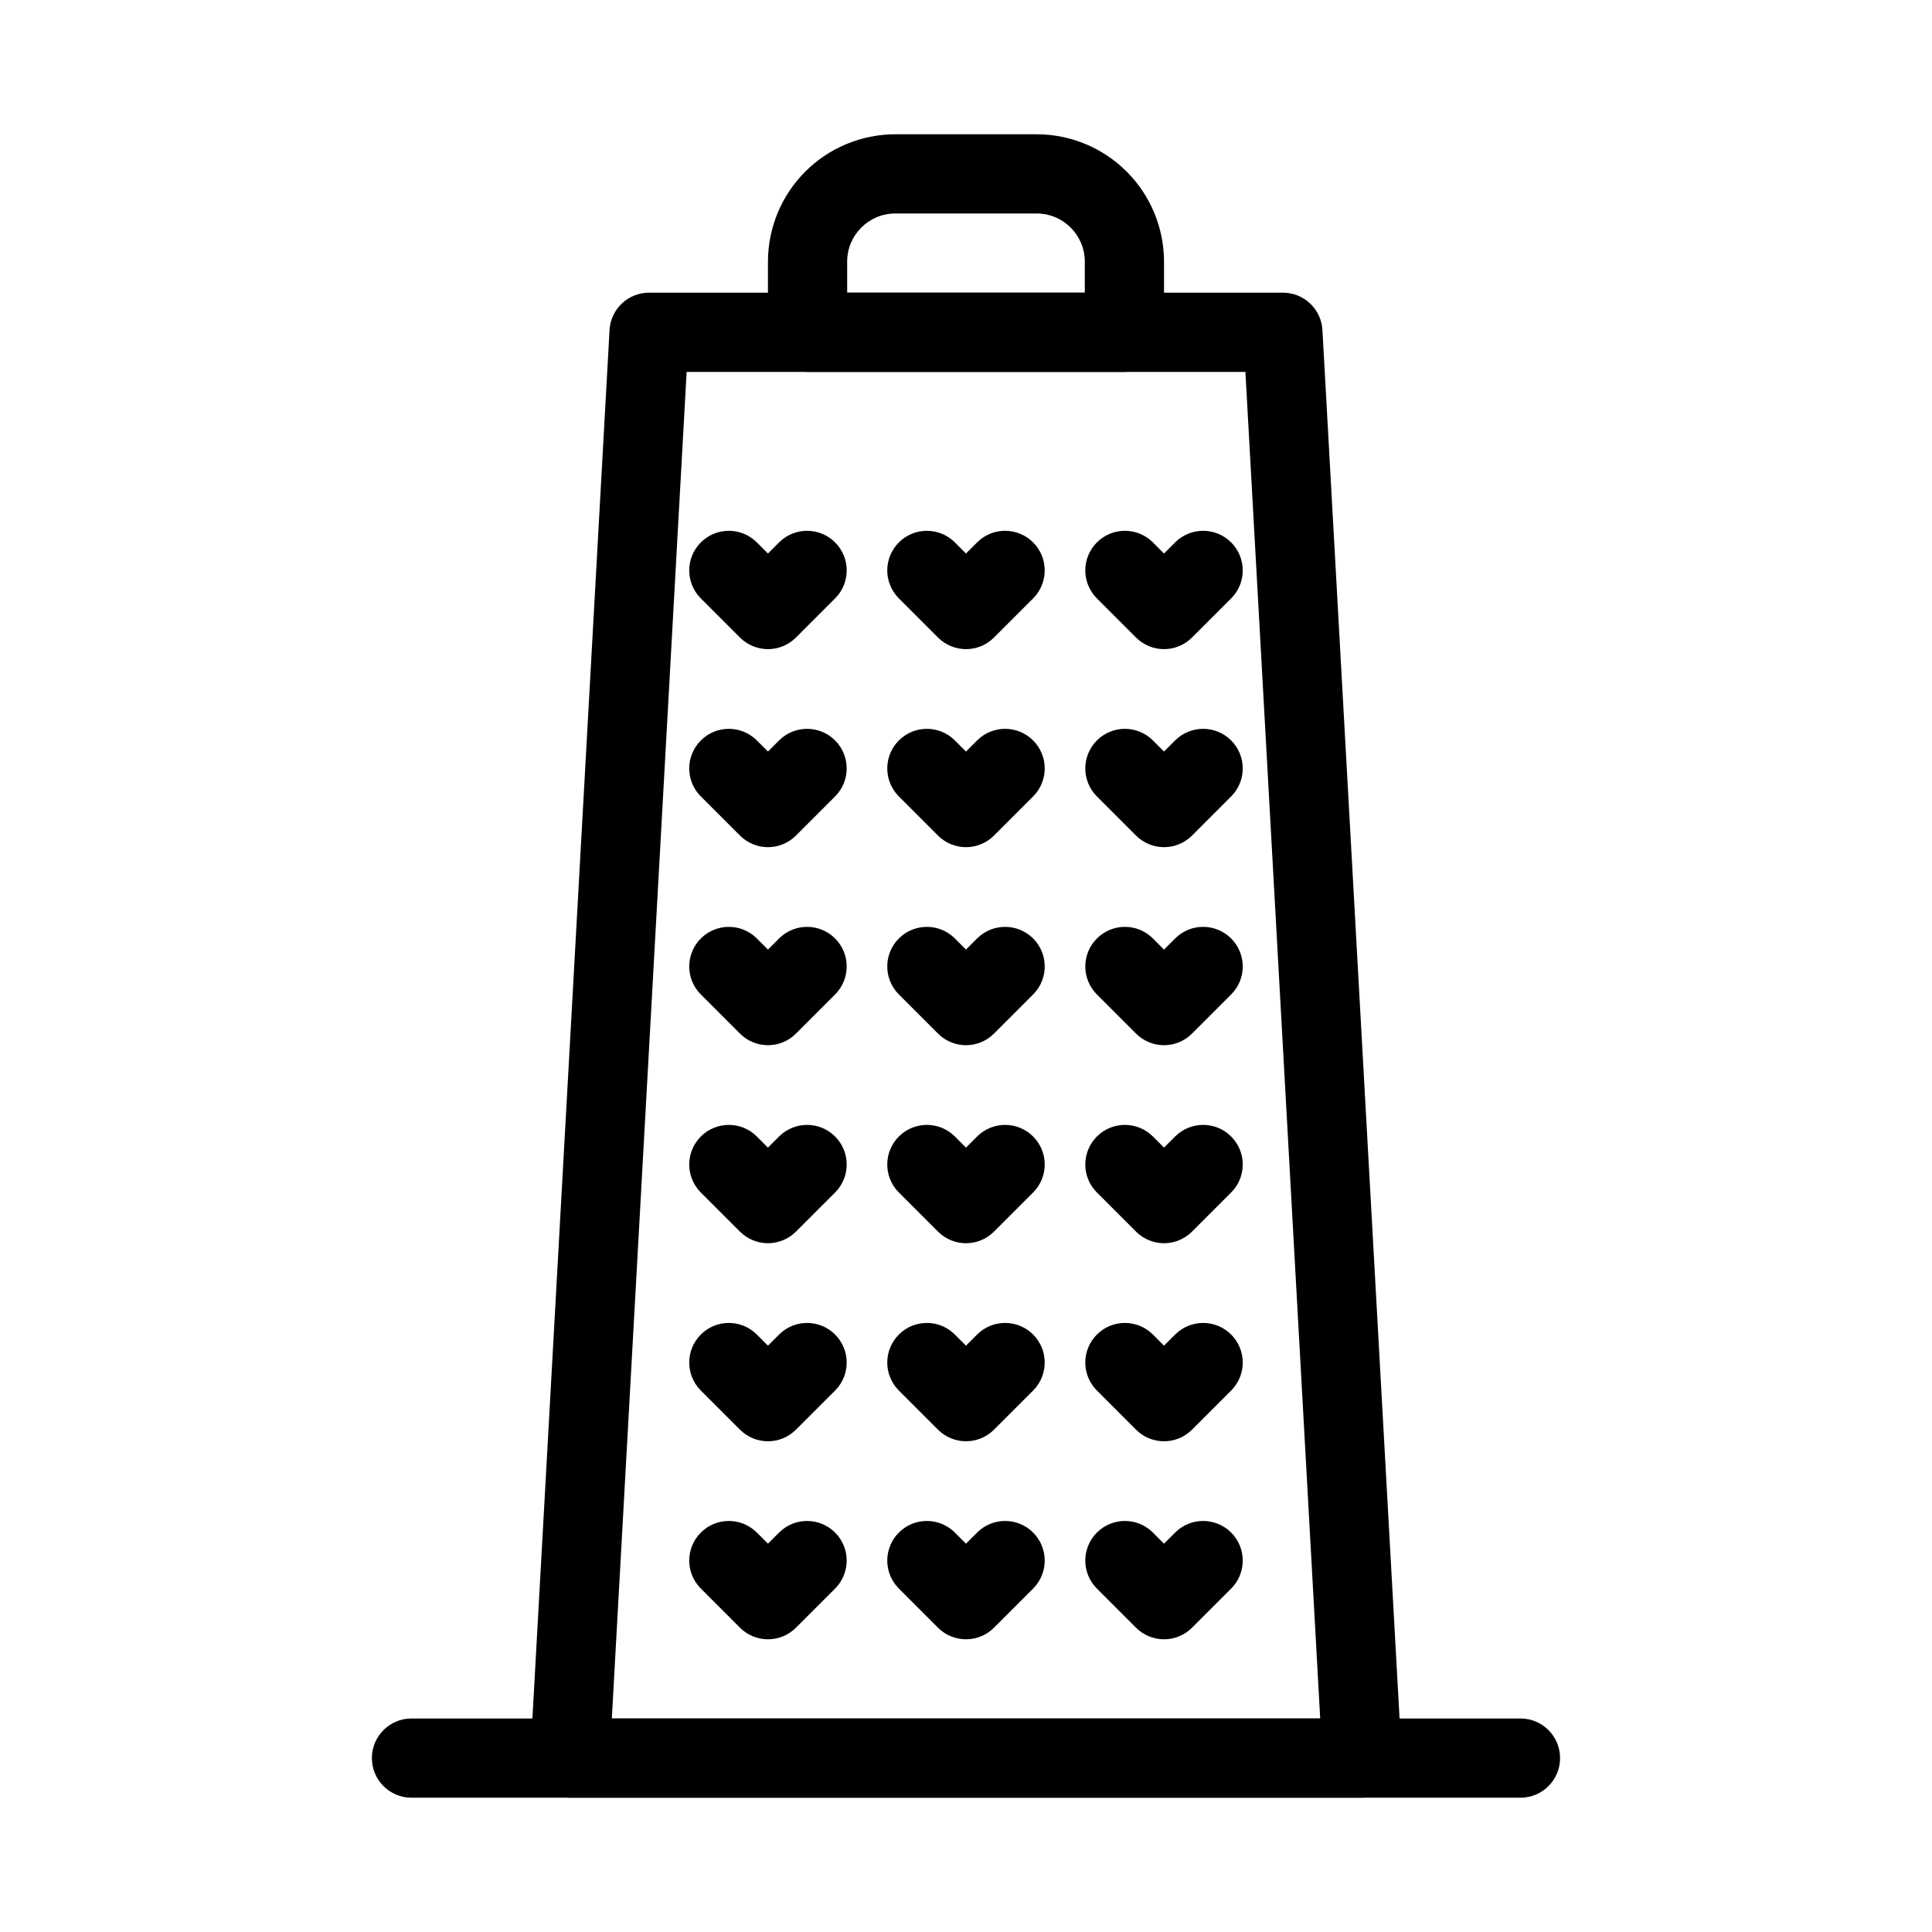
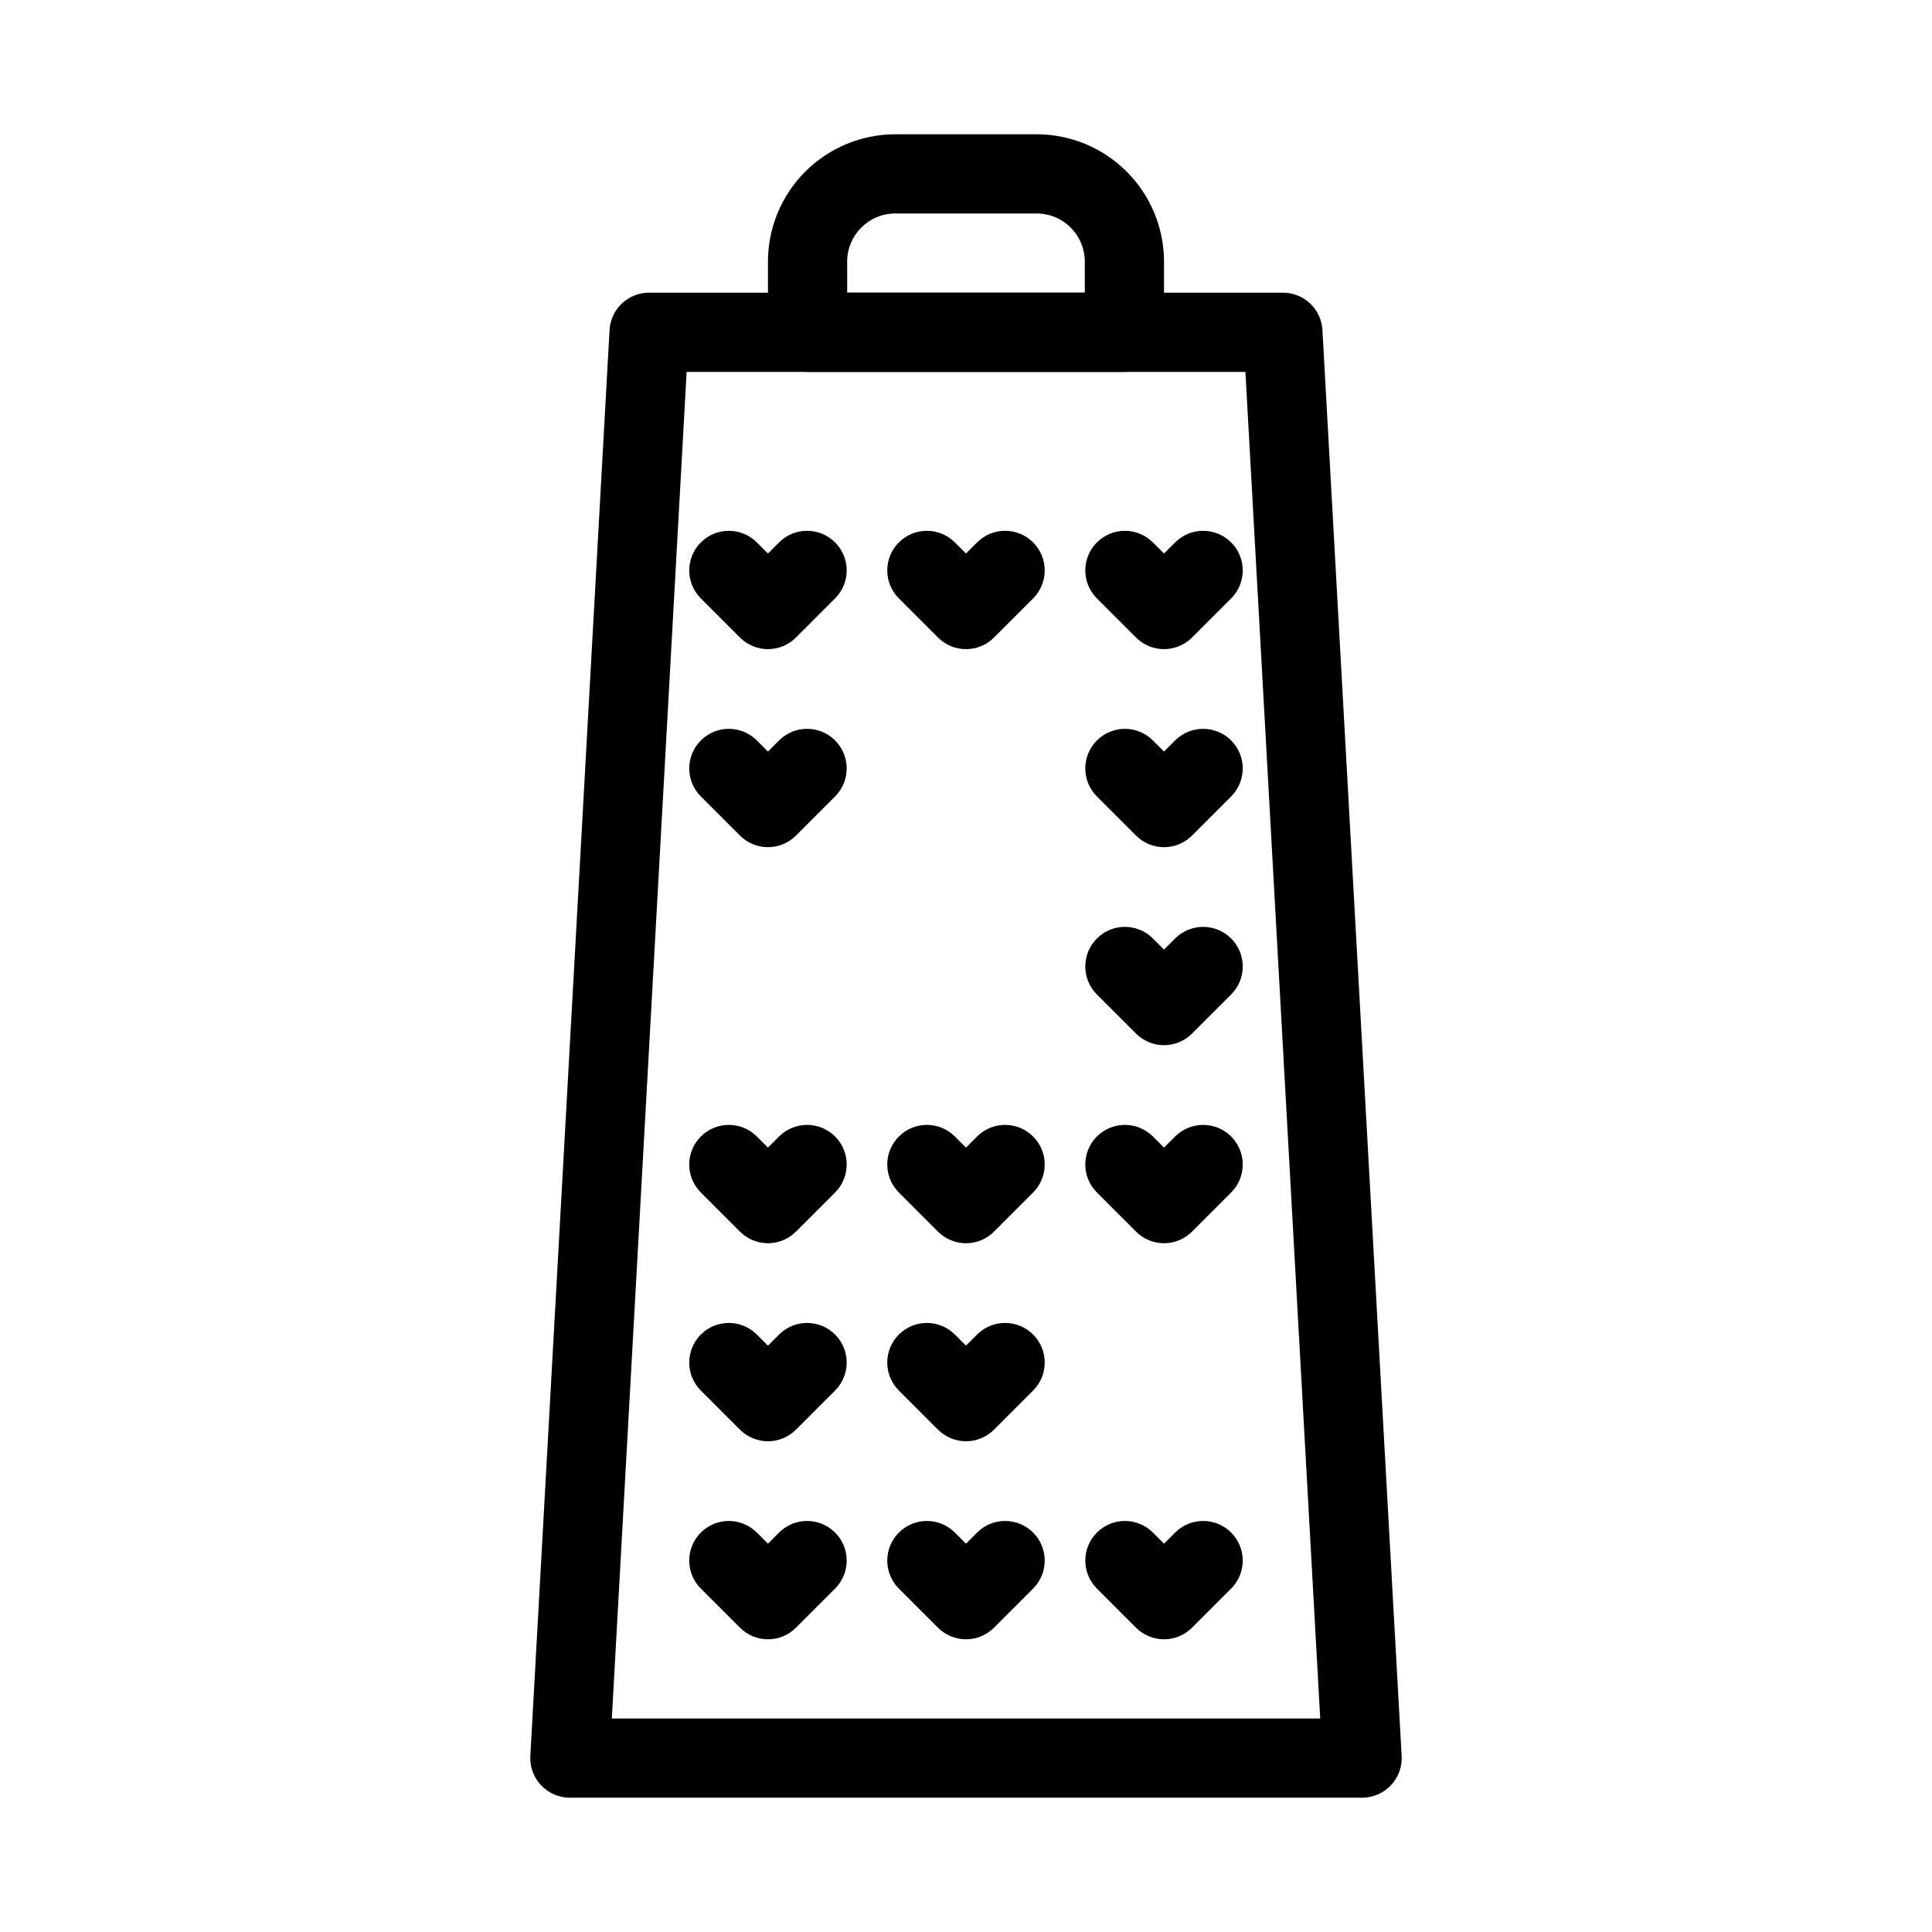
<svg xmlns="http://www.w3.org/2000/svg" fill="#000000" width="800px" height="800px" version="1.1" viewBox="144 144 512 512">
  <g>
    <path d="m504.96 620.41h-209.92c-2.891 0.004-5.652-1.18-7.637-3.277-1.988-2.098-3.023-4.922-2.859-7.805l20.992-377.86v-0.004c0.312-5.566 4.922-9.914 10.496-9.906h167.93c5.578-0.008 10.188 4.34 10.496 9.906l20.992 377.86v0.004c0.164 2.883-0.871 5.707-2.856 7.805-1.988 2.098-4.75 3.281-7.641 3.277zm-198.82-20.992h187.73l-19.824-356.86h-148.08z" />
    <path d="m441.98 242.56h-83.969c-5.797 0-10.496-4.699-10.496-10.496v-18.746c0.012-8.945 3.566-17.52 9.891-23.84 6.324-6.324 14.898-9.883 23.844-9.895h37.492c8.941 0.012 17.516 3.57 23.84 9.895 6.324 6.32 9.883 14.895 9.895 23.84v18.746c0 2.785-1.109 5.453-3.074 7.422-1.969 1.969-4.641 3.074-7.422 3.074zm-73.473-20.992h62.977v-8.25c-0.012-7.031-5.711-12.73-12.742-12.742h-37.492c-7.035 0.012-12.73 5.711-12.742 12.742z" />
-     <path d="m546.94 620.41h-293.89c-5.797 0-10.496-4.699-10.496-10.496s4.699-10.496 10.496-10.496h293.89c5.797 0 10.496 4.699 10.496 10.496s-4.699 10.496-10.496 10.496z" />
    <path d="m347.52 578.43c-2.785 0-5.453-1.105-7.422-3.074l-10.496-10.496c-3.977-4.117-3.922-10.664 0.129-14.715 4.047-4.047 10.594-4.106 14.711-0.125l3.074 3.074 3.074-3.074h0.004c4.117-3.981 10.664-3.922 14.715 0.125 4.047 4.051 4.106 10.598 0.125 14.715l-10.496 10.496c-1.965 1.969-4.637 3.074-7.418 3.074z" />
    <path d="m400 578.43c-2.785 0-5.453-1.105-7.422-3.074l-10.496-10.496c-3.977-4.117-3.922-10.664 0.129-14.715 4.047-4.047 10.594-4.106 14.711-0.125l3.074 3.074 3.074-3.074h0.004c4.117-3.981 10.664-3.922 14.715 0.125 4.047 4.051 4.106 10.598 0.125 14.715l-10.496 10.496c-1.965 1.969-4.637 3.074-7.418 3.074z" />
    <path d="m452.48 578.43c-2.785 0-5.453-1.105-7.422-3.074l-10.496-10.496c-3.977-4.117-3.922-10.664 0.129-14.715 4.047-4.047 10.594-4.106 14.711-0.125l3.074 3.074 3.074-3.074h0.004c4.117-3.981 10.664-3.922 14.711 0.125 4.051 4.051 4.109 10.598 0.129 14.715l-10.496 10.496c-1.969 1.969-4.637 3.074-7.418 3.074z" />
    <path d="m347.52 525.95c-2.785 0-5.453-1.105-7.422-3.074l-10.496-10.496c-3.977-4.117-3.922-10.664 0.129-14.715 4.047-4.047 10.594-4.106 14.711-0.125l3.074 3.074 3.074-3.074h0.004c4.117-3.981 10.664-3.922 14.715 0.125 4.047 4.051 4.106 10.598 0.125 14.715l-10.496 10.496c-1.965 1.969-4.637 3.074-7.418 3.074z" />
    <path d="m400 525.95c-2.785 0-5.453-1.105-7.422-3.074l-10.496-10.496c-3.977-4.117-3.922-10.664 0.129-14.715 4.047-4.047 10.594-4.106 14.711-0.125l3.074 3.074 3.074-3.074h0.004c4.117-3.981 10.664-3.922 14.715 0.125 4.047 4.051 4.106 10.598 0.125 14.715l-10.496 10.496c-1.965 1.969-4.637 3.074-7.418 3.074z" />
-     <path d="m452.48 525.95c-2.785 0-5.453-1.105-7.422-3.074l-10.496-10.496c-3.977-4.117-3.922-10.664 0.129-14.715 4.047-4.047 10.594-4.106 14.711-0.125l3.074 3.074 3.074-3.074h0.004c4.117-3.981 10.664-3.922 14.711 0.125 4.051 4.051 4.109 10.598 0.129 14.715l-10.496 10.496c-1.969 1.969-4.637 3.074-7.418 3.074z" />
    <path d="m347.52 473.47c-2.785-0.004-5.453-1.109-7.422-3.078l-10.496-10.496c-3.977-4.117-3.922-10.664 0.129-14.711 4.047-4.051 10.594-4.106 14.711-0.129l3.074 3.074 3.074-3.074h0.004c4.117-3.977 10.664-3.922 14.715 0.129 4.047 4.047 4.106 10.594 0.125 14.711l-10.496 10.496c-1.965 1.969-4.637 3.074-7.418 3.078z" />
    <path d="m400 473.47c-2.785-0.004-5.453-1.109-7.422-3.078l-10.496-10.496c-3.977-4.117-3.922-10.664 0.129-14.711 4.047-4.051 10.594-4.106 14.711-0.129l3.074 3.074 3.074-3.074h0.004c4.117-3.977 10.664-3.922 14.715 0.129 4.047 4.047 4.106 10.594 0.125 14.711l-10.496 10.496c-1.965 1.969-4.637 3.074-7.418 3.078z" />
    <path d="m452.48 473.47c-2.785-0.004-5.453-1.109-7.422-3.078l-10.496-10.496c-3.977-4.117-3.922-10.664 0.129-14.711 4.047-4.051 10.594-4.106 14.711-0.129l3.074 3.074 3.074-3.074h0.004c4.117-3.977 10.664-3.922 14.711 0.129 4.051 4.047 4.109 10.594 0.129 14.711l-10.496 10.496c-1.969 1.969-4.637 3.074-7.418 3.078z" />
-     <path d="m347.52 420.99c-2.785-0.004-5.453-1.109-7.422-3.078l-10.496-10.496c-3.977-4.117-3.922-10.664 0.129-14.711 4.047-4.051 10.594-4.106 14.711-0.129l3.074 3.074 3.074-3.074h0.004c4.117-3.977 10.664-3.922 14.715 0.129 4.047 4.047 4.106 10.594 0.125 14.711l-10.496 10.496c-1.965 1.969-4.637 3.074-7.418 3.078z" />
-     <path d="m400 420.99c-2.785-0.004-5.453-1.109-7.422-3.078l-10.496-10.496c-3.977-4.117-3.922-10.664 0.129-14.711 4.047-4.051 10.594-4.106 14.711-0.129l3.074 3.074 3.074-3.074h0.004c4.117-3.977 10.664-3.922 14.715 0.129 4.047 4.047 4.106 10.594 0.125 14.711l-10.496 10.496c-1.965 1.969-4.637 3.074-7.418 3.078z" />
    <path d="m452.48 420.99c-2.785-0.004-5.453-1.109-7.422-3.078l-10.496-10.496c-3.977-4.117-3.922-10.664 0.129-14.711 4.047-4.051 10.594-4.106 14.711-0.129l3.074 3.074 3.074-3.074h0.004c4.117-3.977 10.664-3.922 14.711 0.129 4.051 4.047 4.109 10.594 0.129 14.711l-10.496 10.496c-1.969 1.969-4.637 3.074-7.418 3.078z" />
    <path d="m347.52 368.51c-2.785 0-5.453-1.109-7.422-3.078l-10.496-10.496c-3.977-4.117-3.922-10.664 0.129-14.711 4.047-4.051 10.594-4.106 14.711-0.129l3.074 3.074 3.074-3.074h0.004c4.117-3.977 10.664-3.922 14.715 0.129 4.047 4.047 4.106 10.594 0.125 14.711l-10.496 10.496c-1.965 1.969-4.637 3.078-7.418 3.078z" />
-     <path d="m400 368.51c-2.785 0-5.453-1.109-7.422-3.078l-10.496-10.496c-3.977-4.117-3.922-10.664 0.129-14.711 4.047-4.051 10.594-4.106 14.711-0.129l3.074 3.074 3.074-3.074h0.004c4.117-3.977 10.664-3.922 14.715 0.129 4.047 4.047 4.106 10.594 0.125 14.711l-10.496 10.496c-1.965 1.969-4.637 3.078-7.418 3.078z" />
    <path d="m452.48 368.51c-2.785 0-5.453-1.109-7.422-3.078l-10.496-10.496c-3.977-4.117-3.922-10.664 0.129-14.711 4.047-4.051 10.594-4.106 14.711-0.129l3.074 3.074 3.074-3.074h0.004c4.117-3.977 10.664-3.922 14.711 0.129 4.051 4.047 4.109 10.594 0.129 14.711l-10.496 10.496c-1.969 1.969-4.637 3.078-7.418 3.078z" />
    <path d="m347.52 316.03c-2.785 0-5.453-1.109-7.422-3.078l-10.496-10.496c-3.977-4.117-3.922-10.664 0.129-14.711 4.047-4.051 10.594-4.106 14.711-0.129l3.074 3.074 3.074-3.074h0.004c4.117-3.977 10.664-3.922 14.715 0.129 4.047 4.047 4.106 10.594 0.125 14.711l-10.496 10.496c-1.965 1.969-4.637 3.078-7.418 3.078z" />
    <path d="m400 316.03c-2.785 0-5.453-1.109-7.422-3.078l-10.496-10.496c-3.977-4.117-3.922-10.664 0.129-14.711 4.047-4.051 10.594-4.106 14.711-0.129l3.074 3.074 3.074-3.074h0.004c4.117-3.977 10.664-3.922 14.715 0.129 4.047 4.047 4.106 10.594 0.125 14.711l-10.496 10.496c-1.965 1.969-4.637 3.078-7.418 3.078z" />
    <path d="m452.48 316.03c-2.785 0-5.453-1.109-7.422-3.078l-10.496-10.496c-3.977-4.117-3.922-10.664 0.129-14.711 4.047-4.051 10.594-4.106 14.711-0.129l3.074 3.074 3.074-3.074h0.004c4.117-3.977 10.664-3.922 14.711 0.129 4.051 4.047 4.109 10.594 0.129 14.711l-10.496 10.496c-1.969 1.969-4.637 3.078-7.418 3.078z" />
  </g>
</svg>